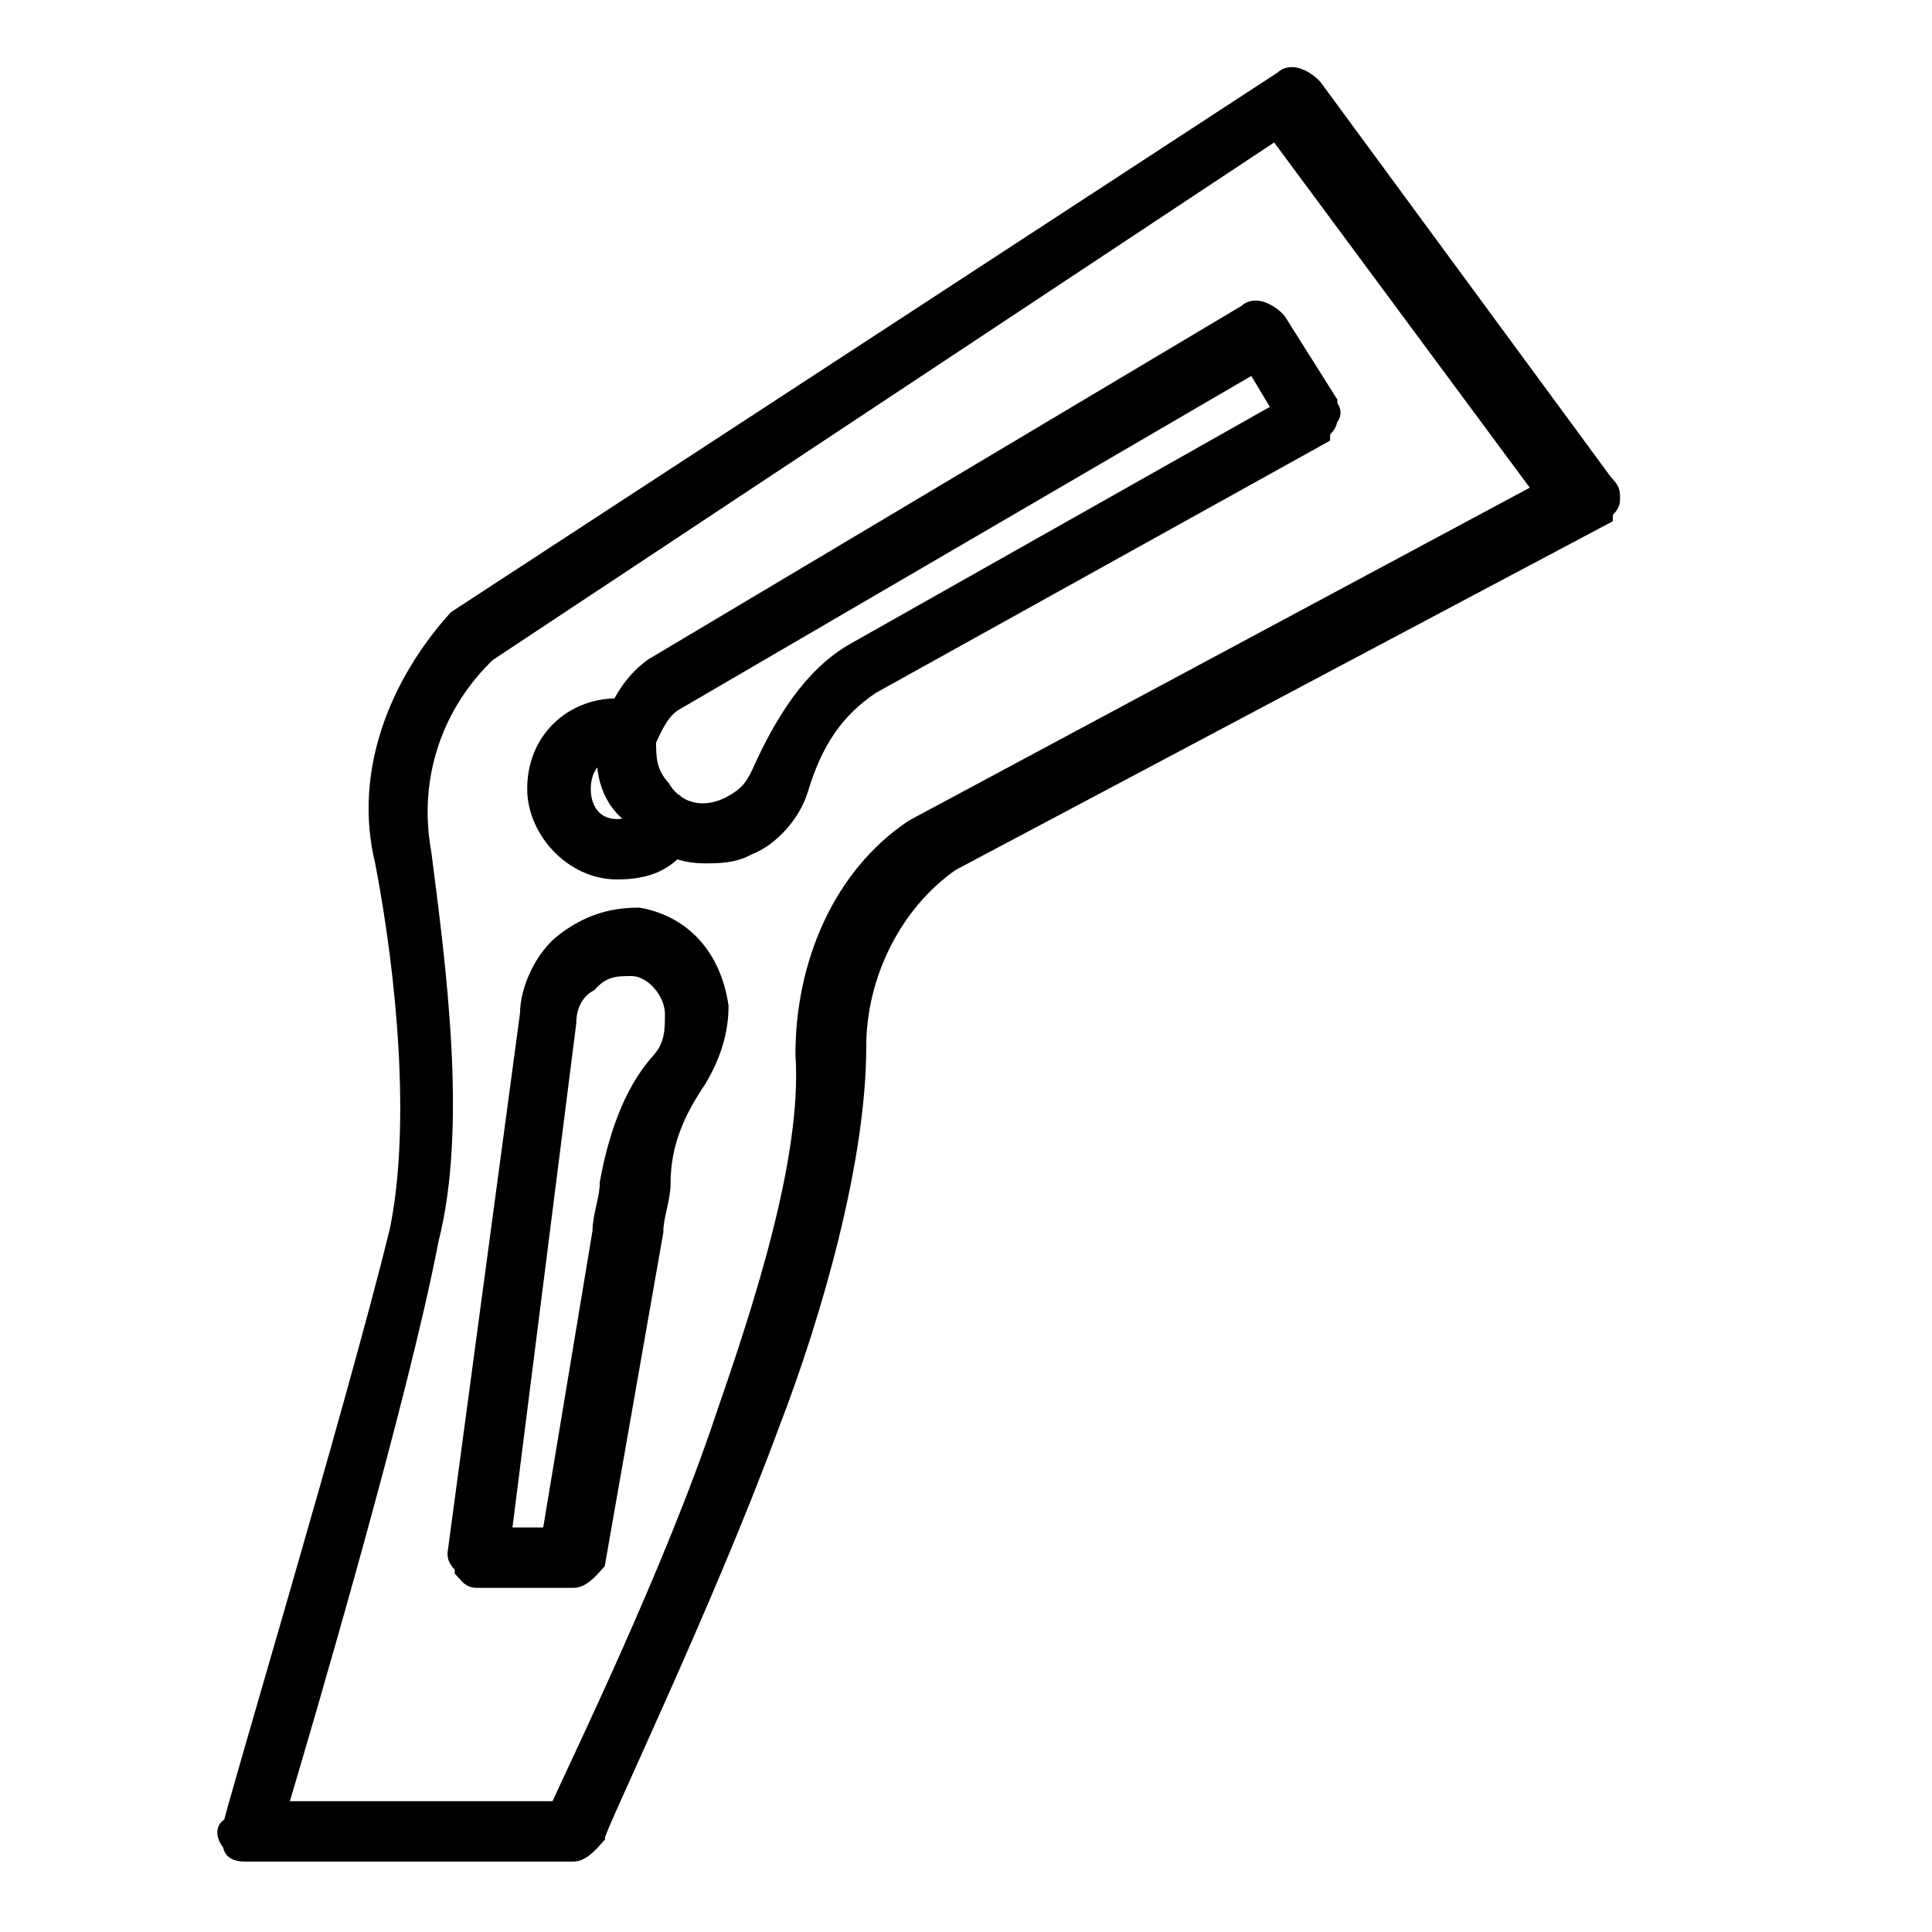
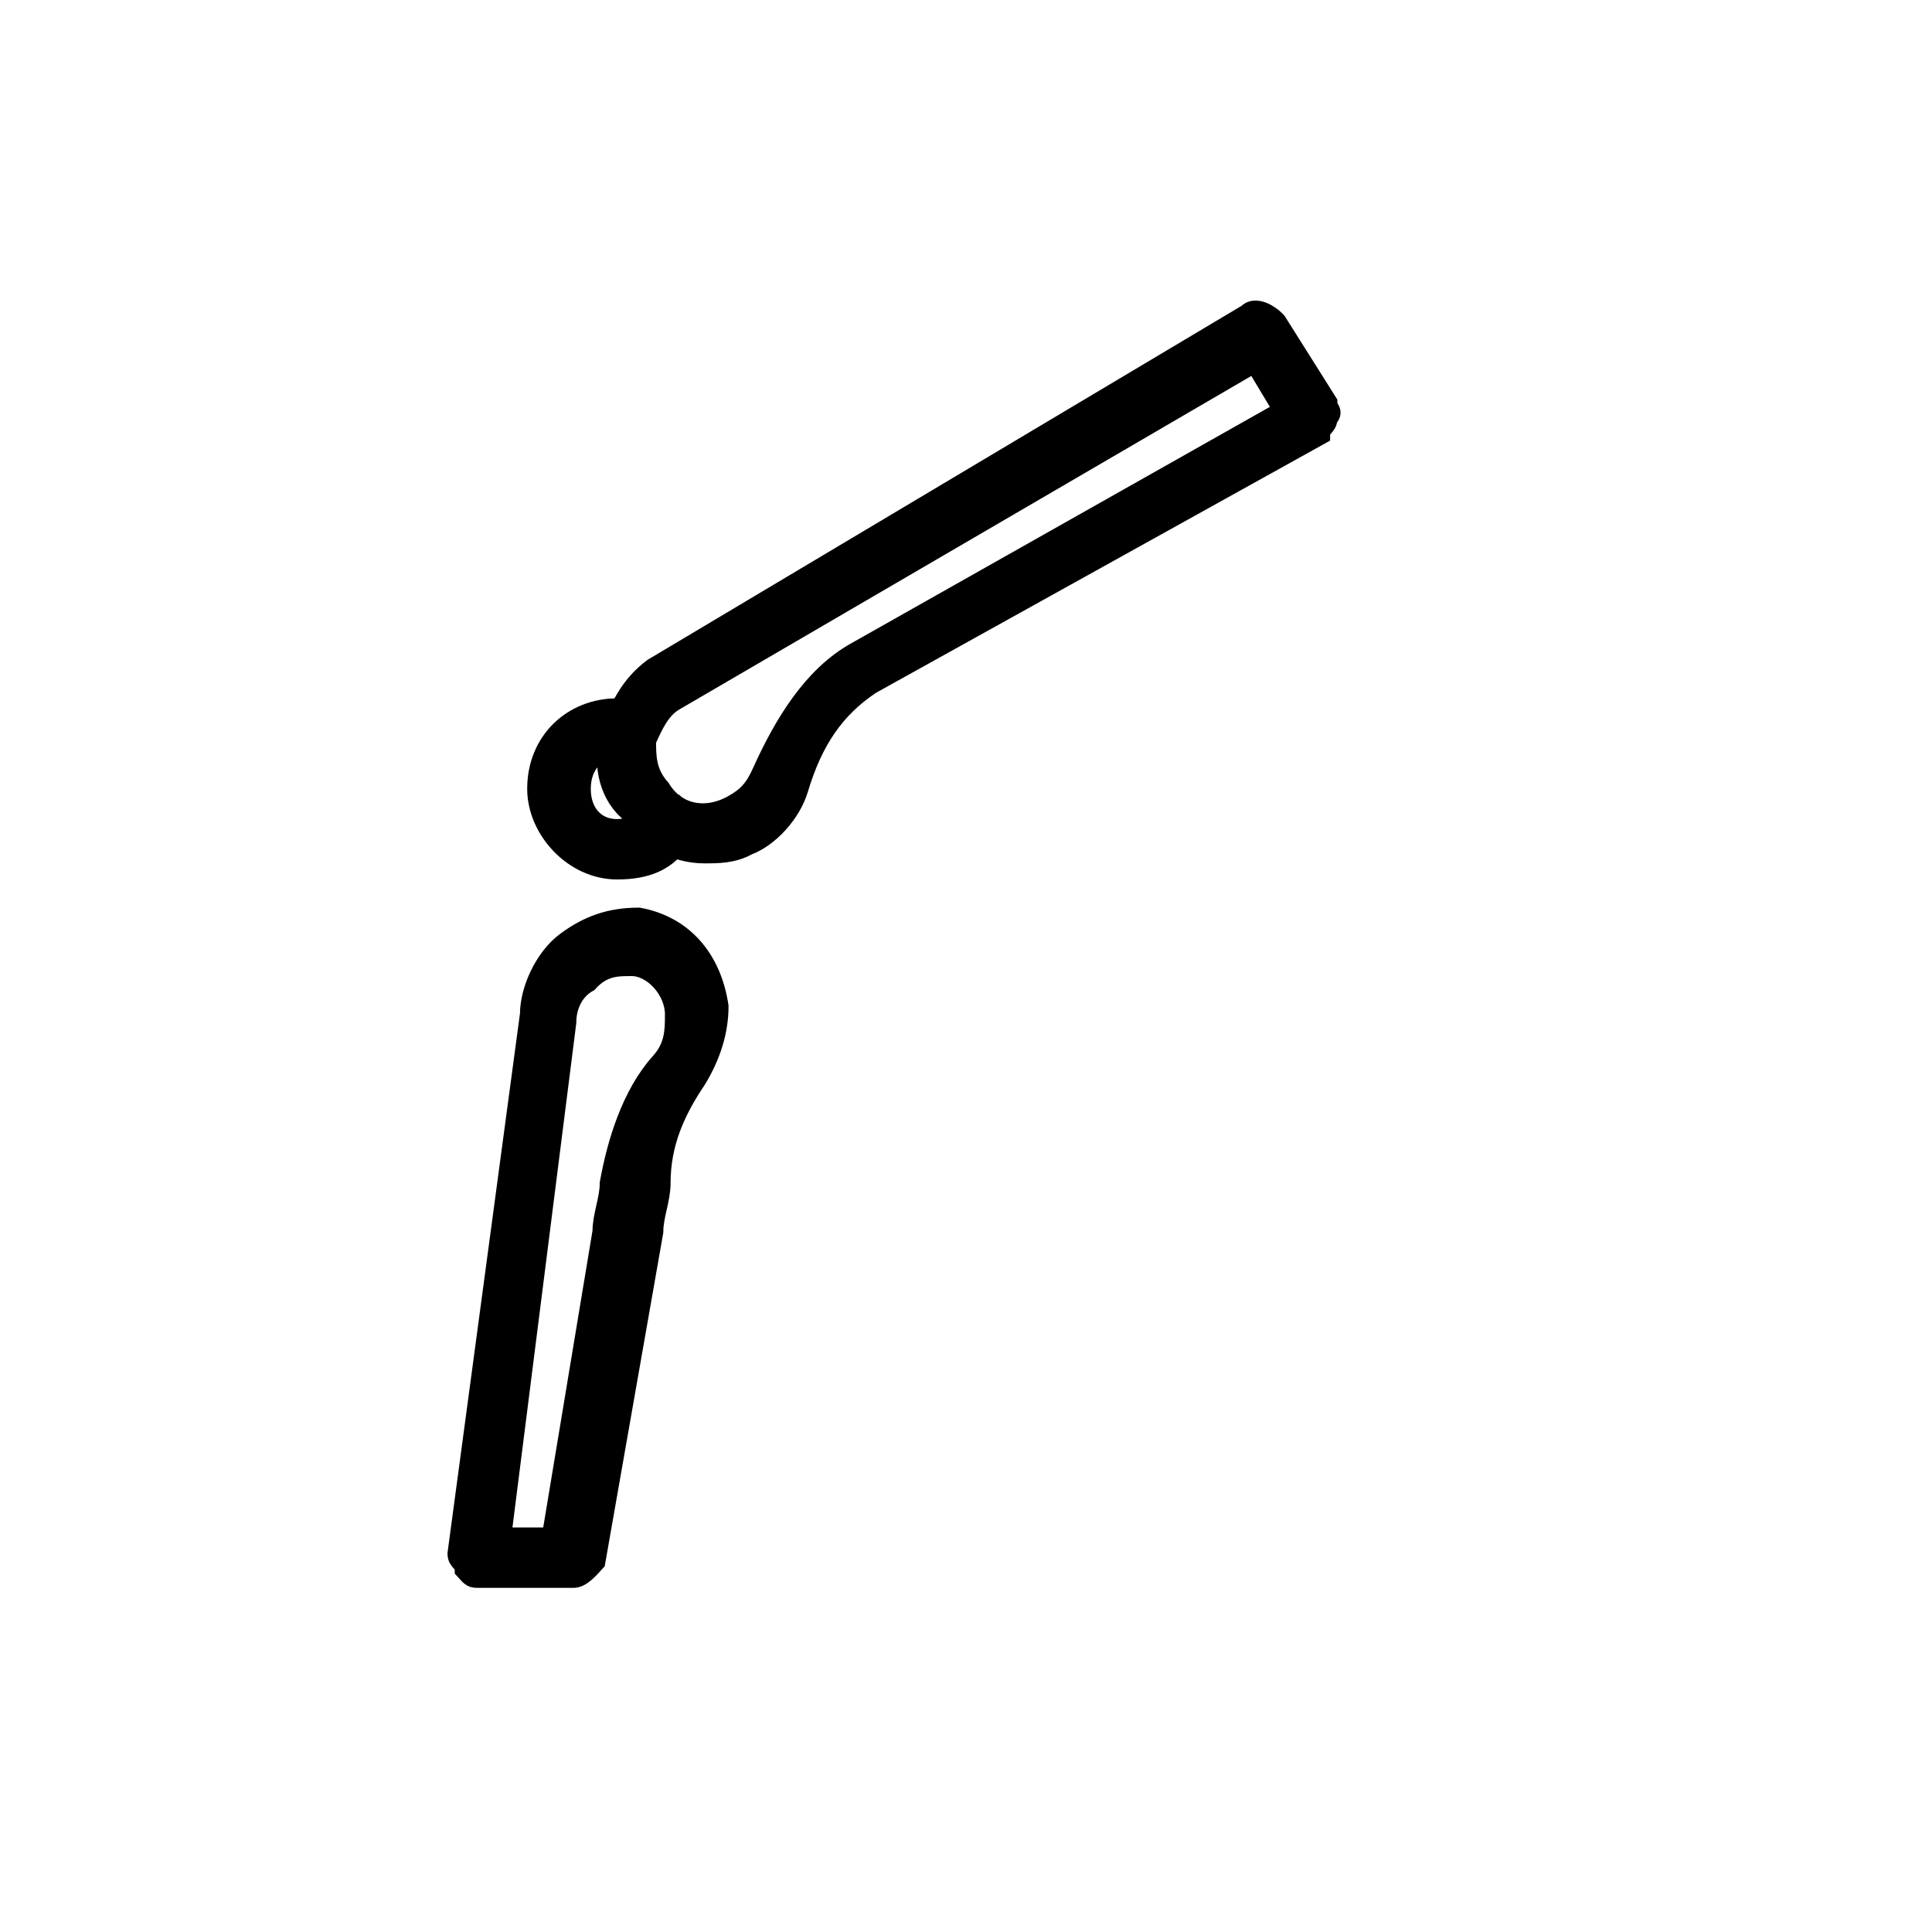
<svg xmlns="http://www.w3.org/2000/svg" width="24" height="24" viewBox="0 0 24 24" fill="none">
-   <path fill-rule="evenodd" clip-rule="evenodd" d="M7.124 23H3.073C2.983 23 2.892 23 2.892 22.9C2.802 22.8 2.802 22.7 2.892 22.7C2.892 22.6 4.423 17.5 4.963 15.3C5.234 14 5.053 12.1 4.783 10.7C4.513 9.6 4.963 8.5 5.684 7.7L15.948 1C16.038 0.9 16.218 1 16.308 1.1L19.91 6C20 6.1 20 6.1 20 6.2C20 6.3 19.91 6.3 19.91 6.4L11.806 10.7C11.086 11.2 10.636 12.1 10.636 13C10.636 14.4 10.096 16.3 9.555 17.7C8.745 19.9 7.394 22.7 7.394 22.8C7.304 22.9 7.214 23 7.124 23ZM3.433 22.5H6.944C7.214 21.9 8.385 19.5 9.015 17.6C9.465 16.3 10.096 14.4 10.006 13.1C10.006 12 10.456 10.9 11.356 10.3L19.19 6.1L15.858 1.6L6.044 8.1C5.414 8.7 5.053 9.6 5.234 10.6C5.414 12 5.684 14 5.324 15.4C4.963 17.3 3.793 21.3 3.433 22.5Z" fill="black" stroke="black" stroke-width="0.25" stroke-miterlimit="10" />
  <path fill-rule="evenodd" clip-rule="evenodd" d="M8.745 10.6C8.385 10.6 8.025 10.4 7.845 10.1C7.575 9.9 7.484 9.5 7.575 9.2C7.665 8.8 7.845 8.5 8.115 8.3L15.498 3.9C15.588 3.8 15.768 3.9 15.858 4L16.488 5C16.488 5.1 16.578 5.1 16.488 5.2C16.488 5.3 16.398 5.3 16.398 5.4L10.816 8.5C10.366 8.8 10.096 9.2 9.916 9.8C9.826 10.1 9.555 10.4 9.285 10.5C9.105 10.6 8.925 10.6 8.745 10.6ZM8.385 8.7C8.205 8.8 8.115 9 8.025 9.2C8.025 9.4 8.025 9.6 8.205 9.8C8.385 10.1 8.745 10.2 9.105 10C9.285 9.9 9.375 9.8 9.465 9.6C9.735 9 10.096 8.4 10.636 8.1L15.948 5.1L15.588 4.5L8.385 8.7Z" fill="black" stroke="black" stroke-width="0.25" stroke-miterlimit="10" />
  <path fill-rule="evenodd" clip-rule="evenodd" d="M7.124 19.6H5.954C5.864 19.6 5.864 19.6 5.774 19.5C5.774 19.4 5.684 19.4 5.684 19.3L6.584 12.6C6.584 12.3 6.764 11.9 7.034 11.7C7.305 11.5 7.575 11.4 7.935 11.4C8.475 11.5 8.835 11.9 8.925 12.5C8.925 12.8 8.835 13.1 8.655 13.4C8.385 13.8 8.205 14.2 8.205 14.7C8.205 14.9 8.115 15.1 8.115 15.3L7.395 19.4C7.305 19.5 7.215 19.6 7.124 19.6ZM6.224 19.1H6.854L7.485 15.3C7.485 15.1 7.575 14.9 7.575 14.7C7.665 14.2 7.845 13.6 8.205 13.2C8.385 13 8.385 12.8 8.385 12.6C8.385 12.3 8.115 12 7.845 12C7.665 12 7.485 12 7.305 12.2C7.124 12.3 7.034 12.5 7.034 12.7L6.224 19.1Z" fill="black" stroke="black" stroke-width="0.25" stroke-miterlimit="10" />
-   <path fill-rule="evenodd" clip-rule="evenodd" d="M7.665 10.8C7.124 10.8 6.674 10.3 6.674 9.8C6.674 9.2 7.124 8.8 7.665 8.8C7.755 8.8 7.845 8.8 7.845 8.8C7.935 8.8 8.025 9 8.025 9.1C8.025 9.2 7.845 9.3 7.755 9.3H7.665C7.394 9.3 7.214 9.5 7.214 9.8C7.214 10.1 7.394 10.3 7.665 10.3C7.845 10.3 7.935 10.2 8.025 10.1C8.115 10 8.295 10 8.385 10C8.475 10.1 8.565 10.2 8.475 10.4C8.295 10.7 8.025 10.8 7.665 10.8Z" fill="black" stroke="black" stroke-width="0.25" stroke-miterlimit="10" />
+   <path fill-rule="evenodd" clip-rule="evenodd" d="M7.665 10.8C7.124 10.8 6.674 10.3 6.674 9.8C6.674 9.2 7.124 8.8 7.665 8.8C7.755 8.8 7.845 8.8 7.845 8.8C8.025 9.2 7.845 9.3 7.755 9.3H7.665C7.394 9.3 7.214 9.5 7.214 9.8C7.214 10.1 7.394 10.3 7.665 10.3C7.845 10.3 7.935 10.2 8.025 10.1C8.115 10 8.295 10 8.385 10C8.475 10.1 8.565 10.2 8.475 10.4C8.295 10.7 8.025 10.8 7.665 10.8Z" fill="black" stroke="black" stroke-width="0.25" stroke-miterlimit="10" />
</svg>